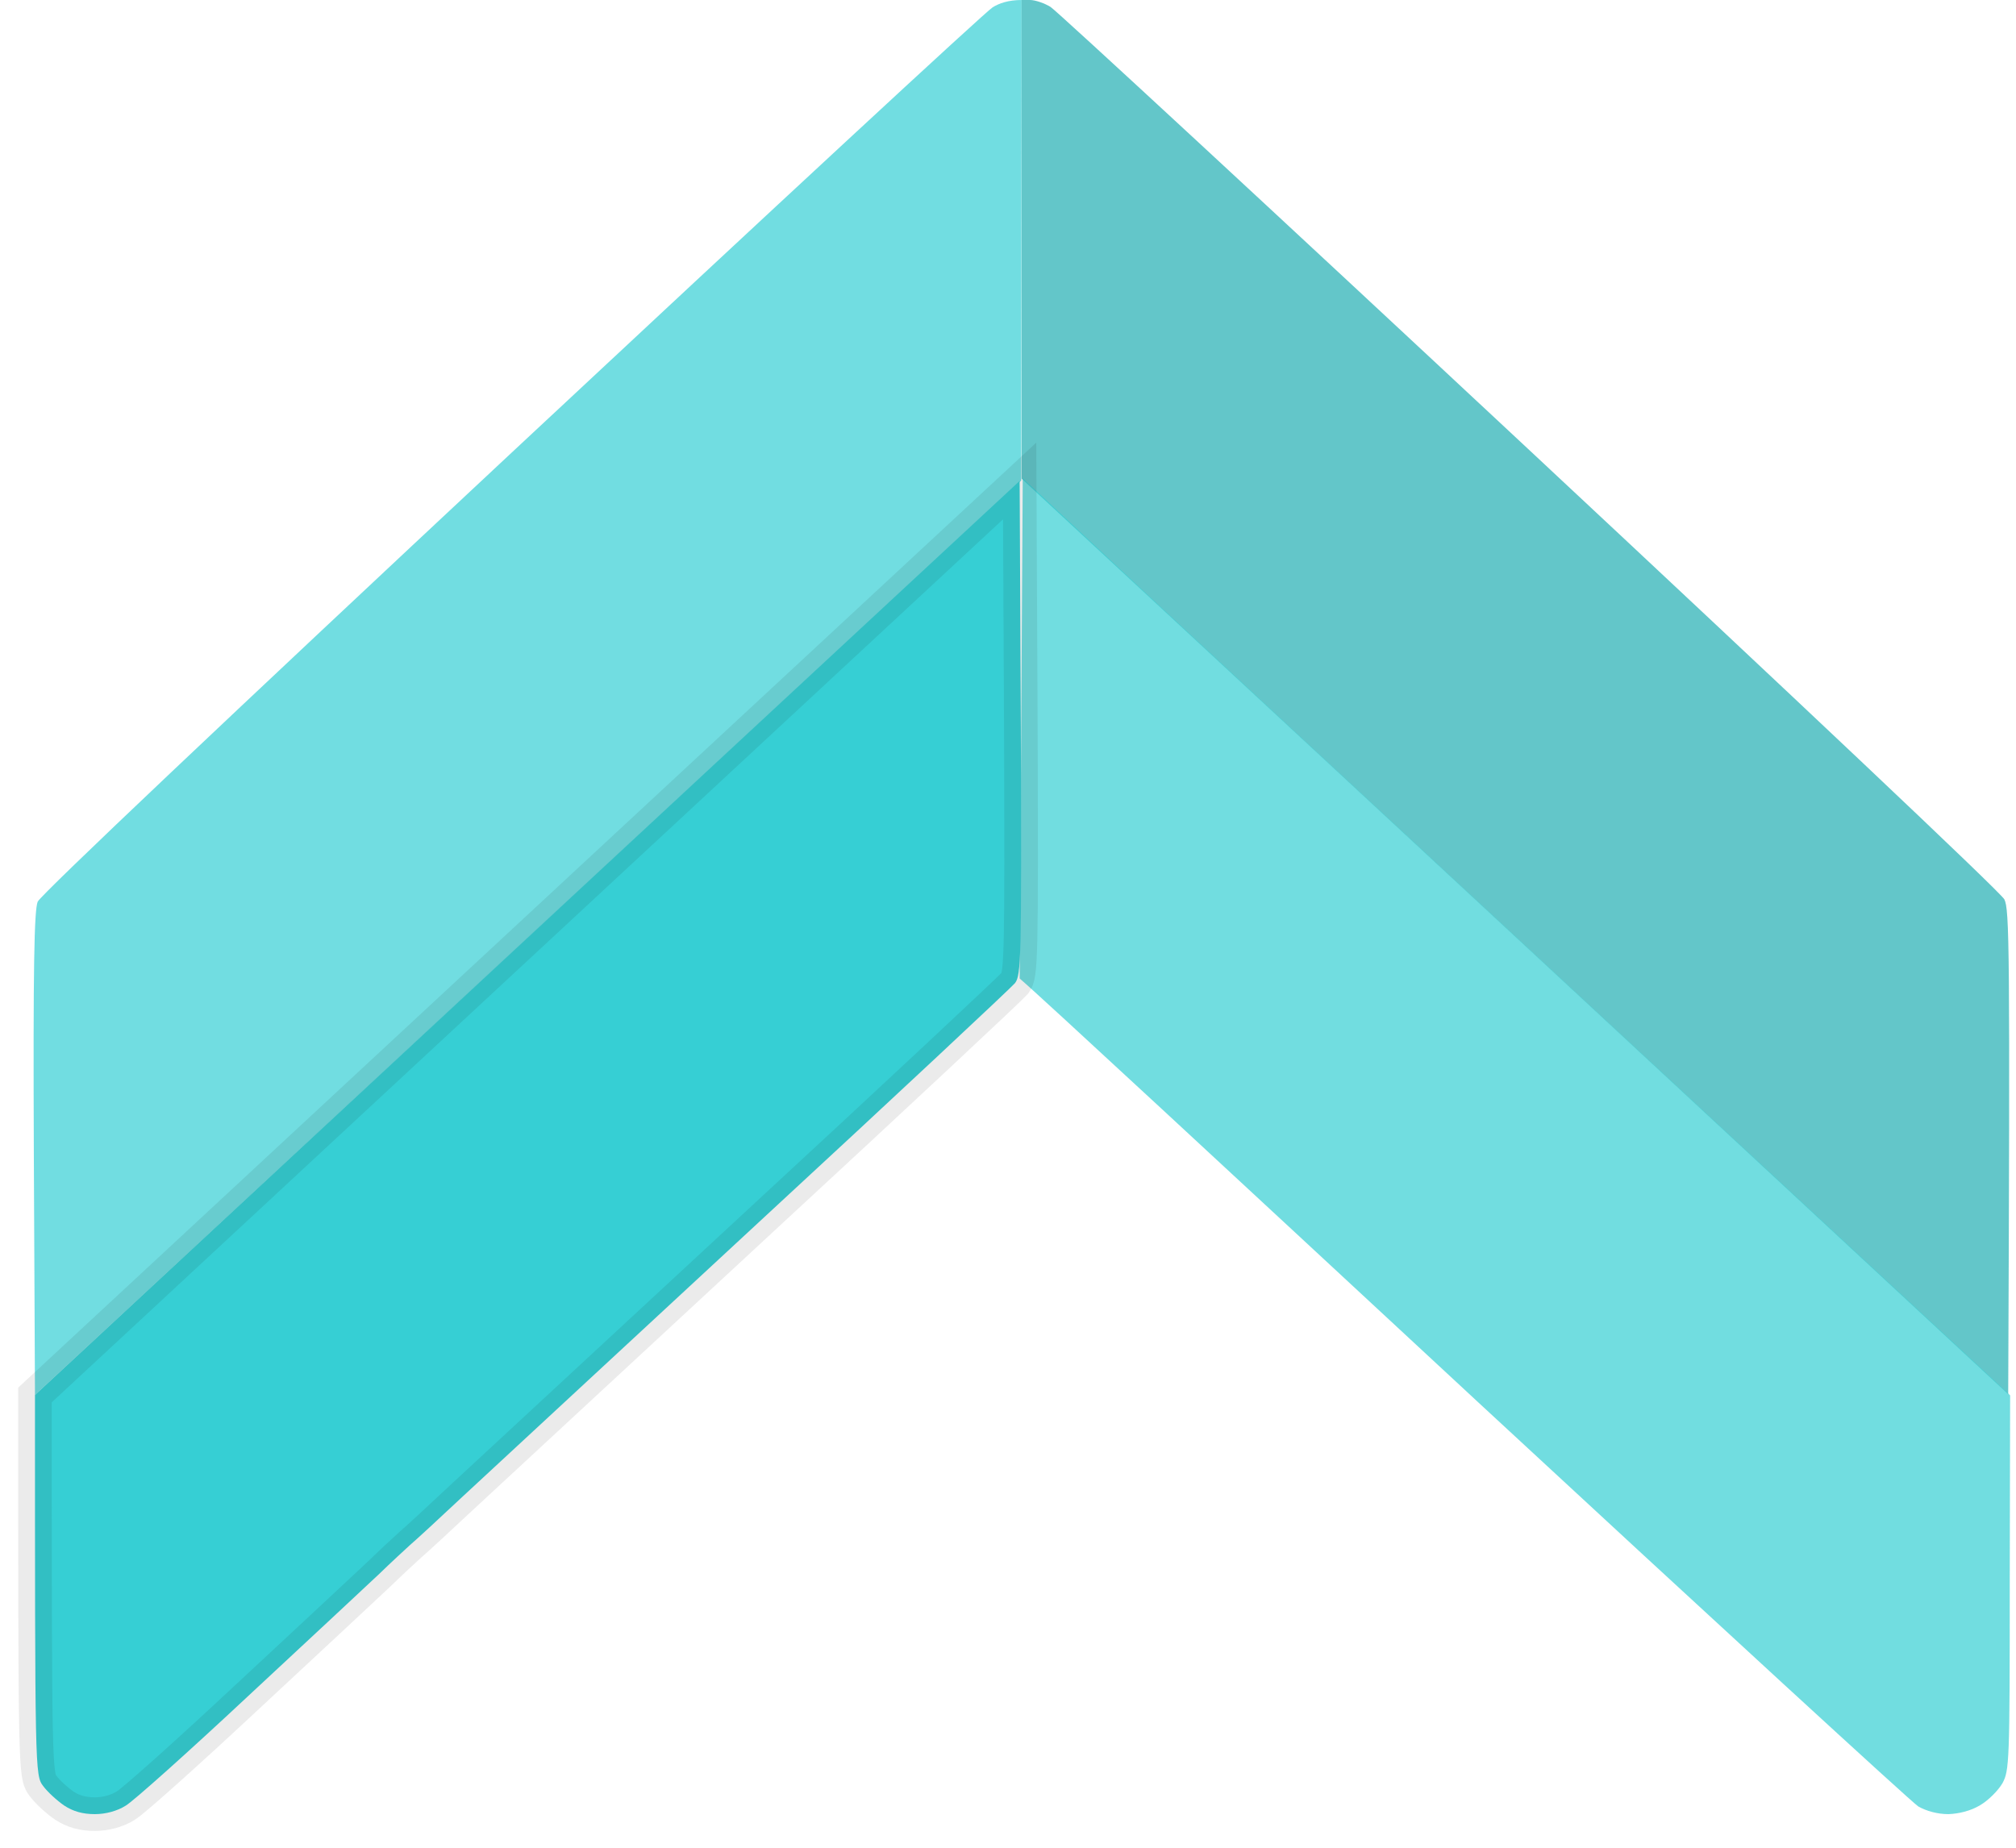
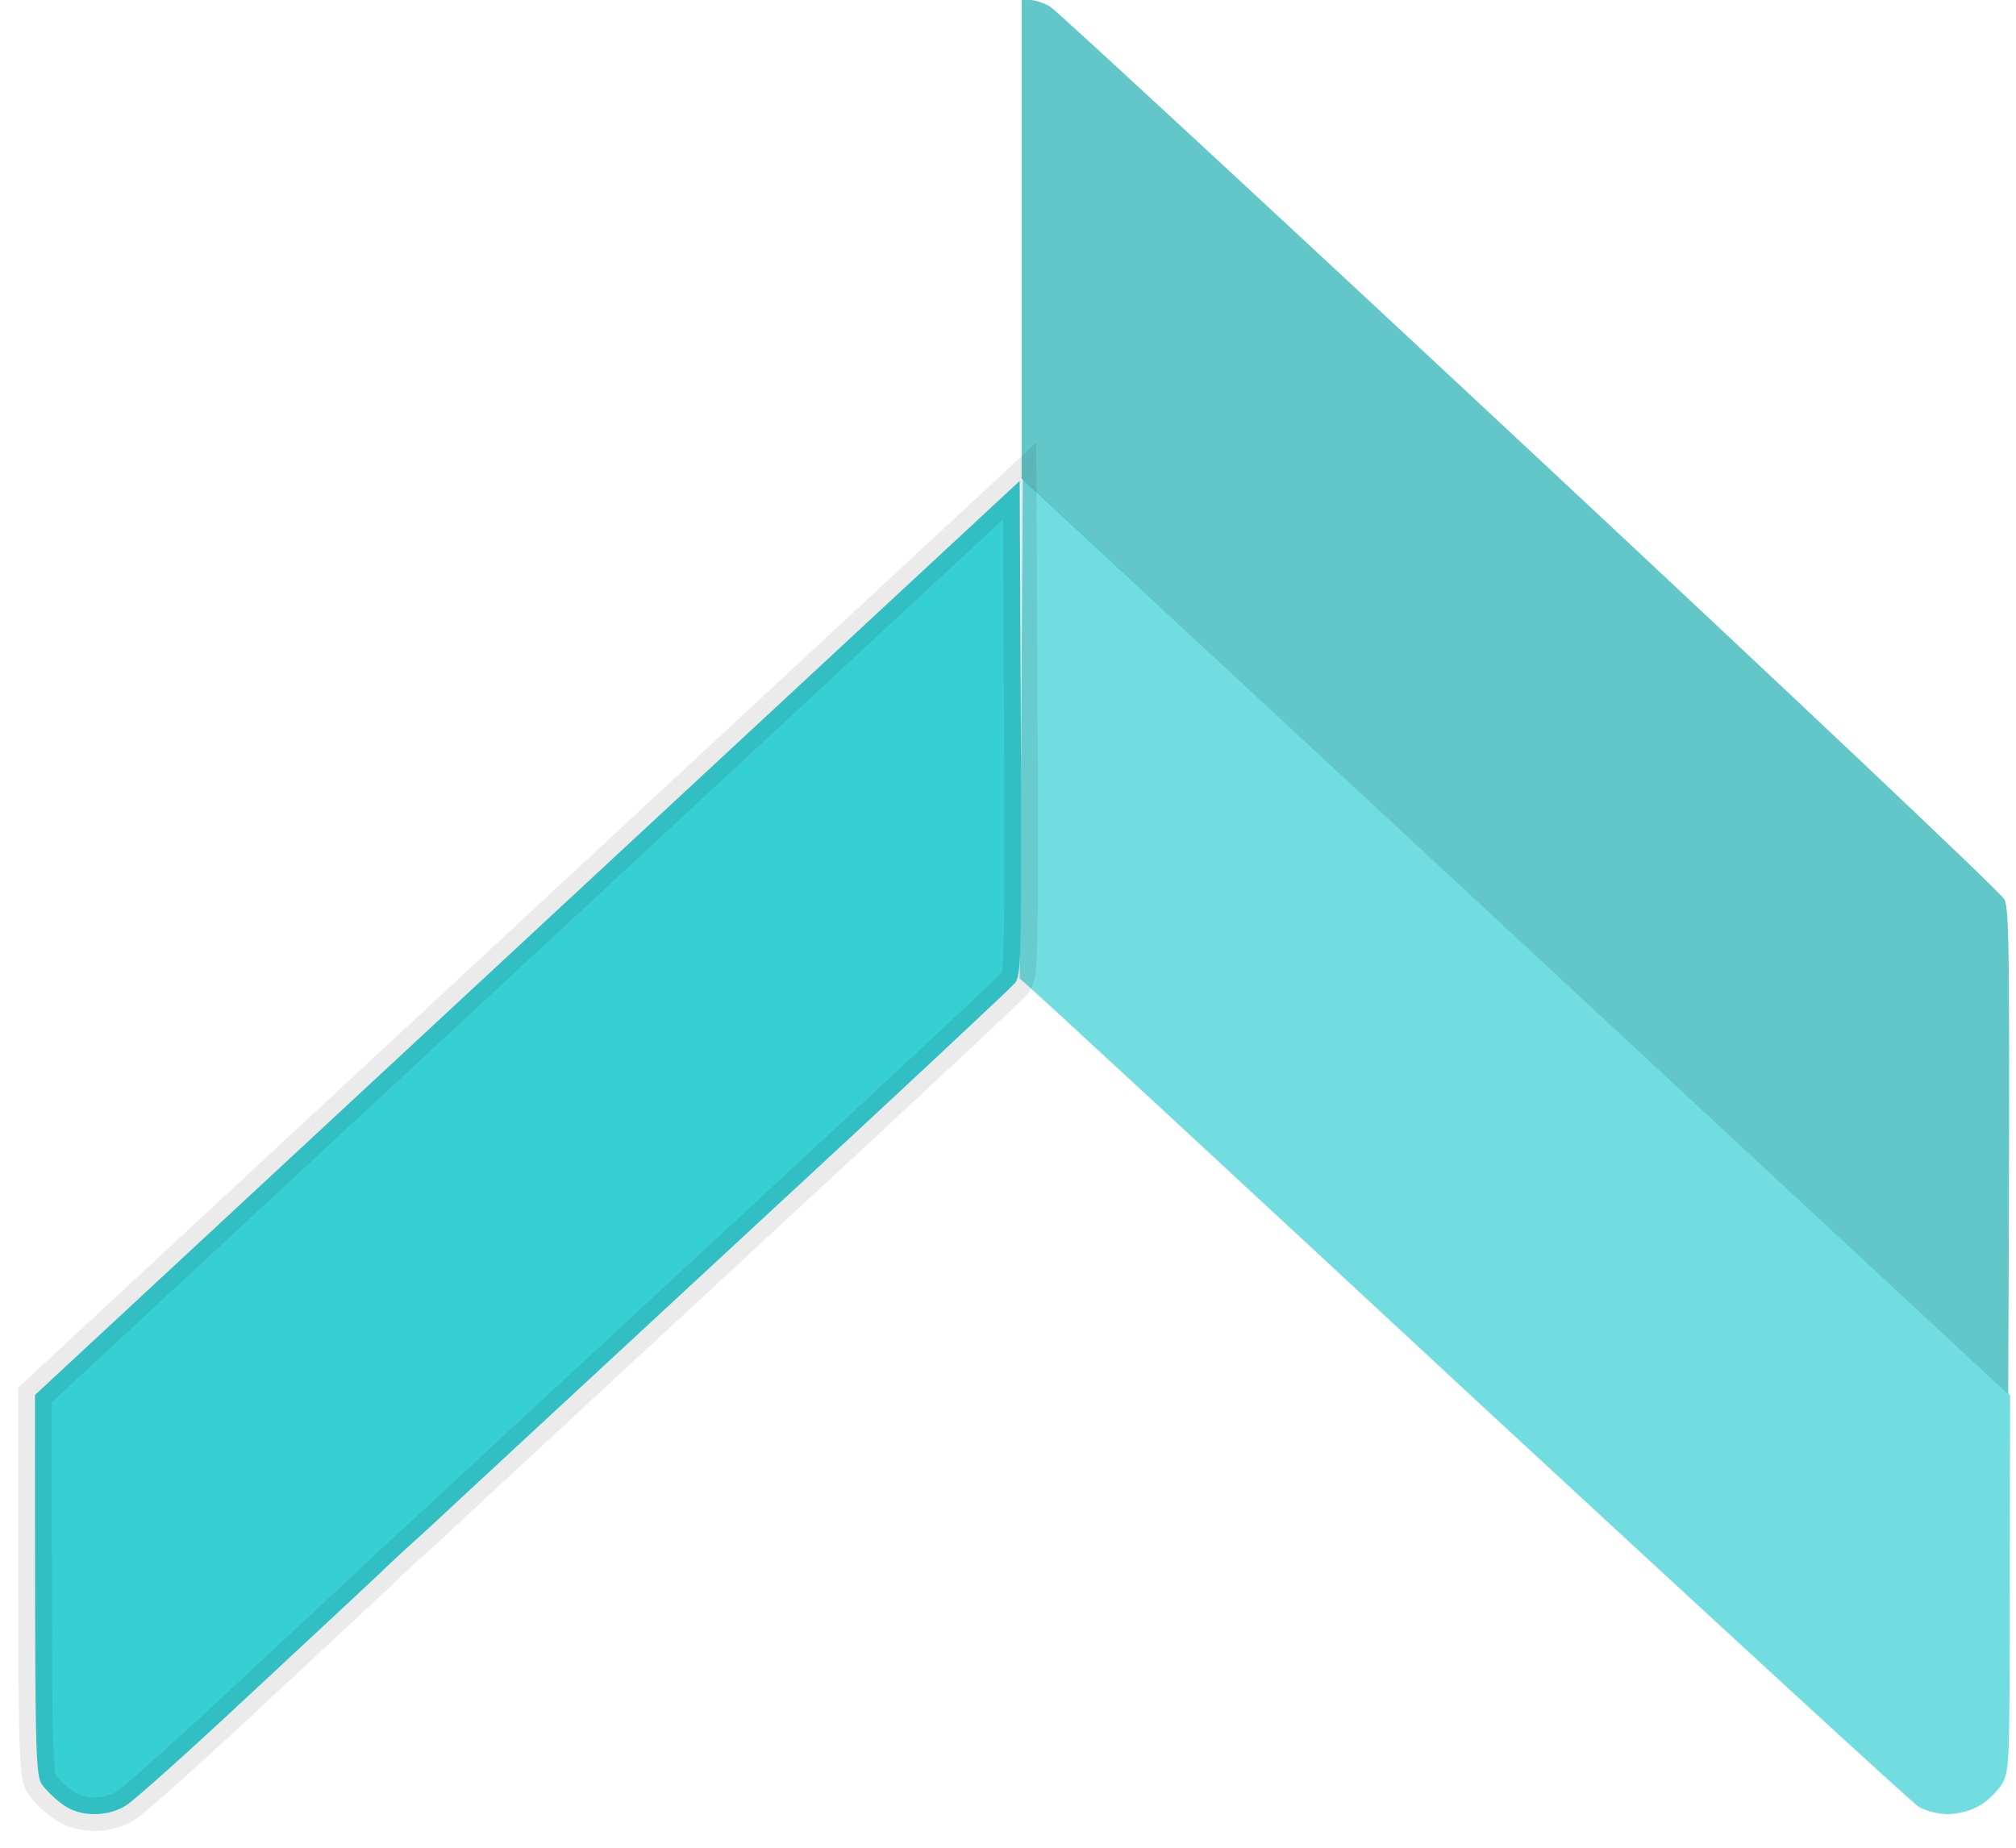
<svg xmlns="http://www.w3.org/2000/svg" width="60" height="55" viewBox="0 0 60 55" fill="none">
-   <path d="M15.235 13.466C22.912 6.296 29.347 0.333 29.543 0.218C29.727 0.103 30.002 0 30.405 0L30.393 14.304L1.041 41.523L1.007 34.342C0.984 28.769 1.018 27.092 1.122 26.839C1.214 26.632 6.983 21.175 15.235 13.466Z" fill="#36CFD5" fill-opacity="0.7" />
  <path d="M30.405 14.247V7.123V0H30.657C30.807 0 31.083 0.092 31.267 0.207C31.451 0.322 37.886 6.273 45.54 13.42C53.206 20.577 59.561 26.575 59.653 26.77C59.803 27.069 59.825 28.103 59.768 41.5L30.405 14.247Z" fill="#22AEB3" fill-opacity="0.7" />
  <path d="M30.347 29.126L30.393 21.68L30.439 14.235L32.232 15.913C33.22 16.843 39.829 22.99 59.825 41.534L59.814 47.106C59.814 52.438 59.803 52.702 59.596 53.081C59.469 53.299 59.17 53.598 58.929 53.736C58.665 53.897 58.309 53.989 57.987 54C57.665 54 57.332 53.908 57.09 53.77C56.895 53.644 50.965 48.198 43.931 41.683L43.452 41.238C36.63 34.909 30.954 29.642 30.347 29.126Z" fill="#36CFD4" fill-opacity="0.7" />
  <path d="M1.041 41.523L15.694 27.919L30.347 14.316L30.382 21.669C30.405 28.528 30.393 29.022 30.209 29.263C30.094 29.401 26.67 32.607 22.59 36.375C18.51 40.155 14.568 43.809 13.809 44.51C13.062 45.211 12.338 45.877 12.2 45.992C12.074 46.107 11.649 46.497 11.27 46.865C10.89 47.221 9.132 48.864 7.362 50.507C5.592 52.162 3.96 53.621 3.742 53.747C3.489 53.908 3.144 54 2.823 54C2.466 54 2.179 53.92 1.915 53.747C1.696 53.598 1.409 53.334 1.283 53.161C1.041 52.84 1.041 52.736 1.041 41.523Z" fill="#36CFD4" stroke="black" stroke-opacity="0.08" stroke-width="1" />
</svg>